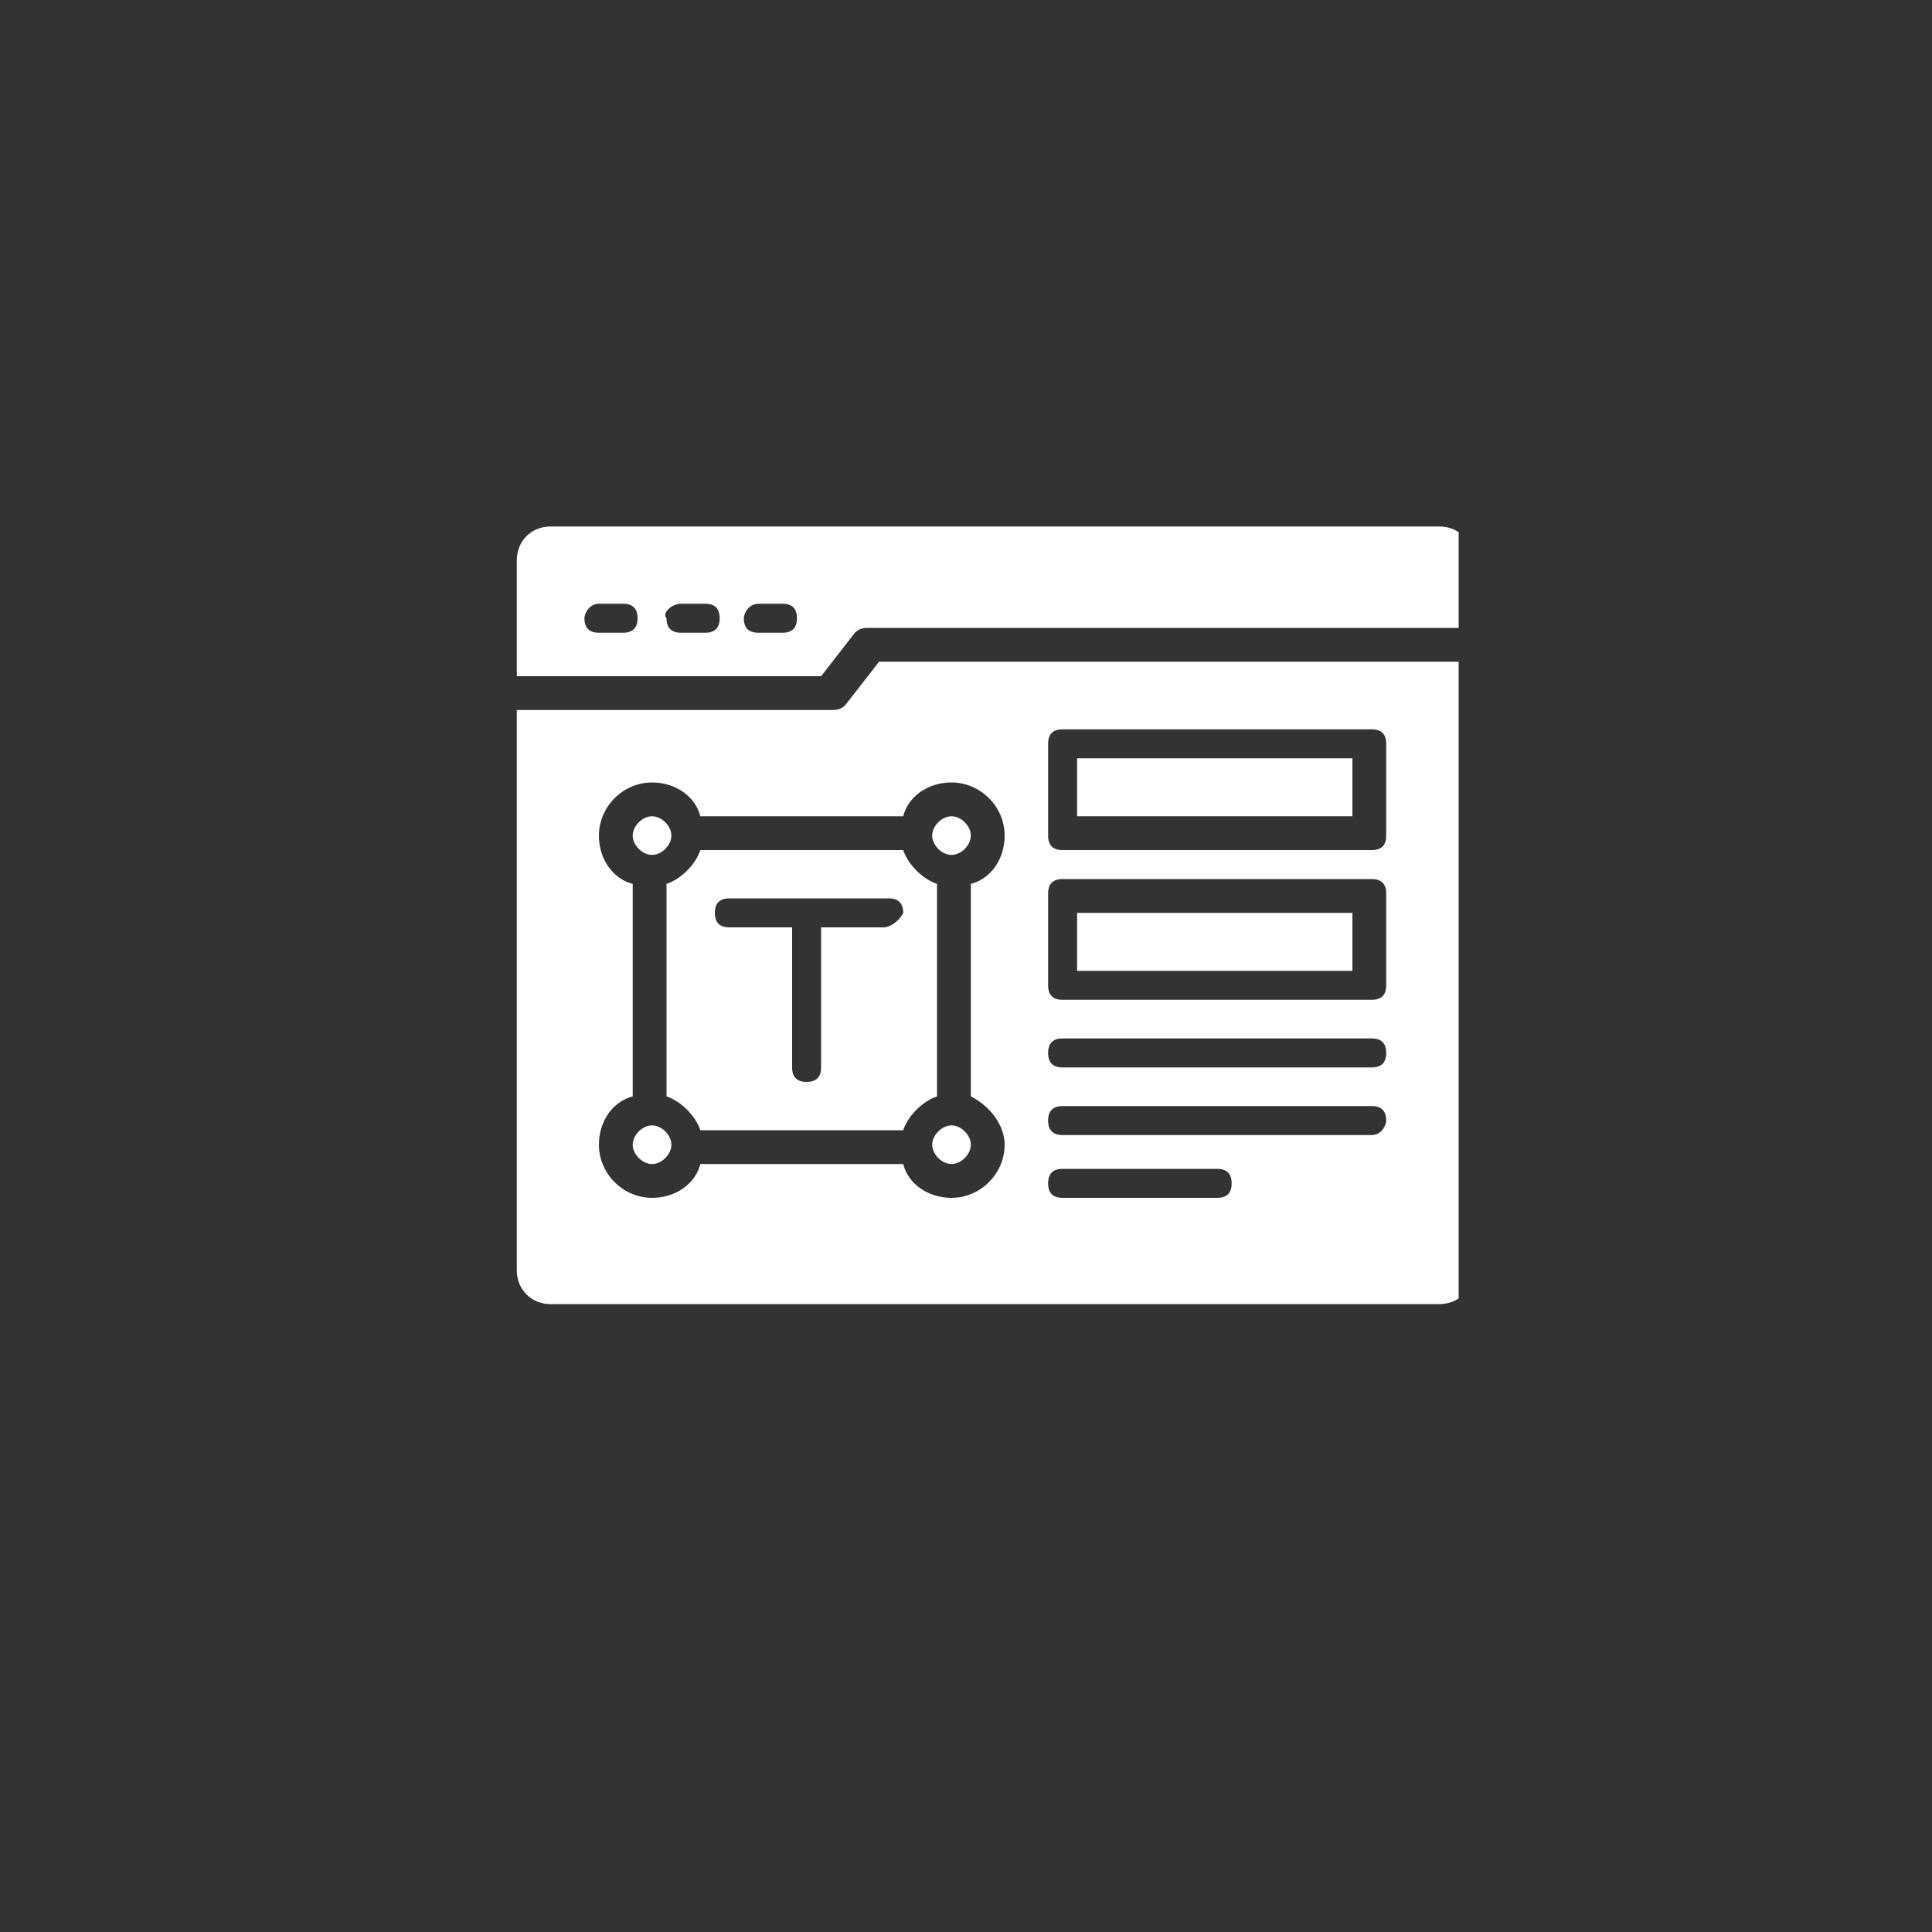
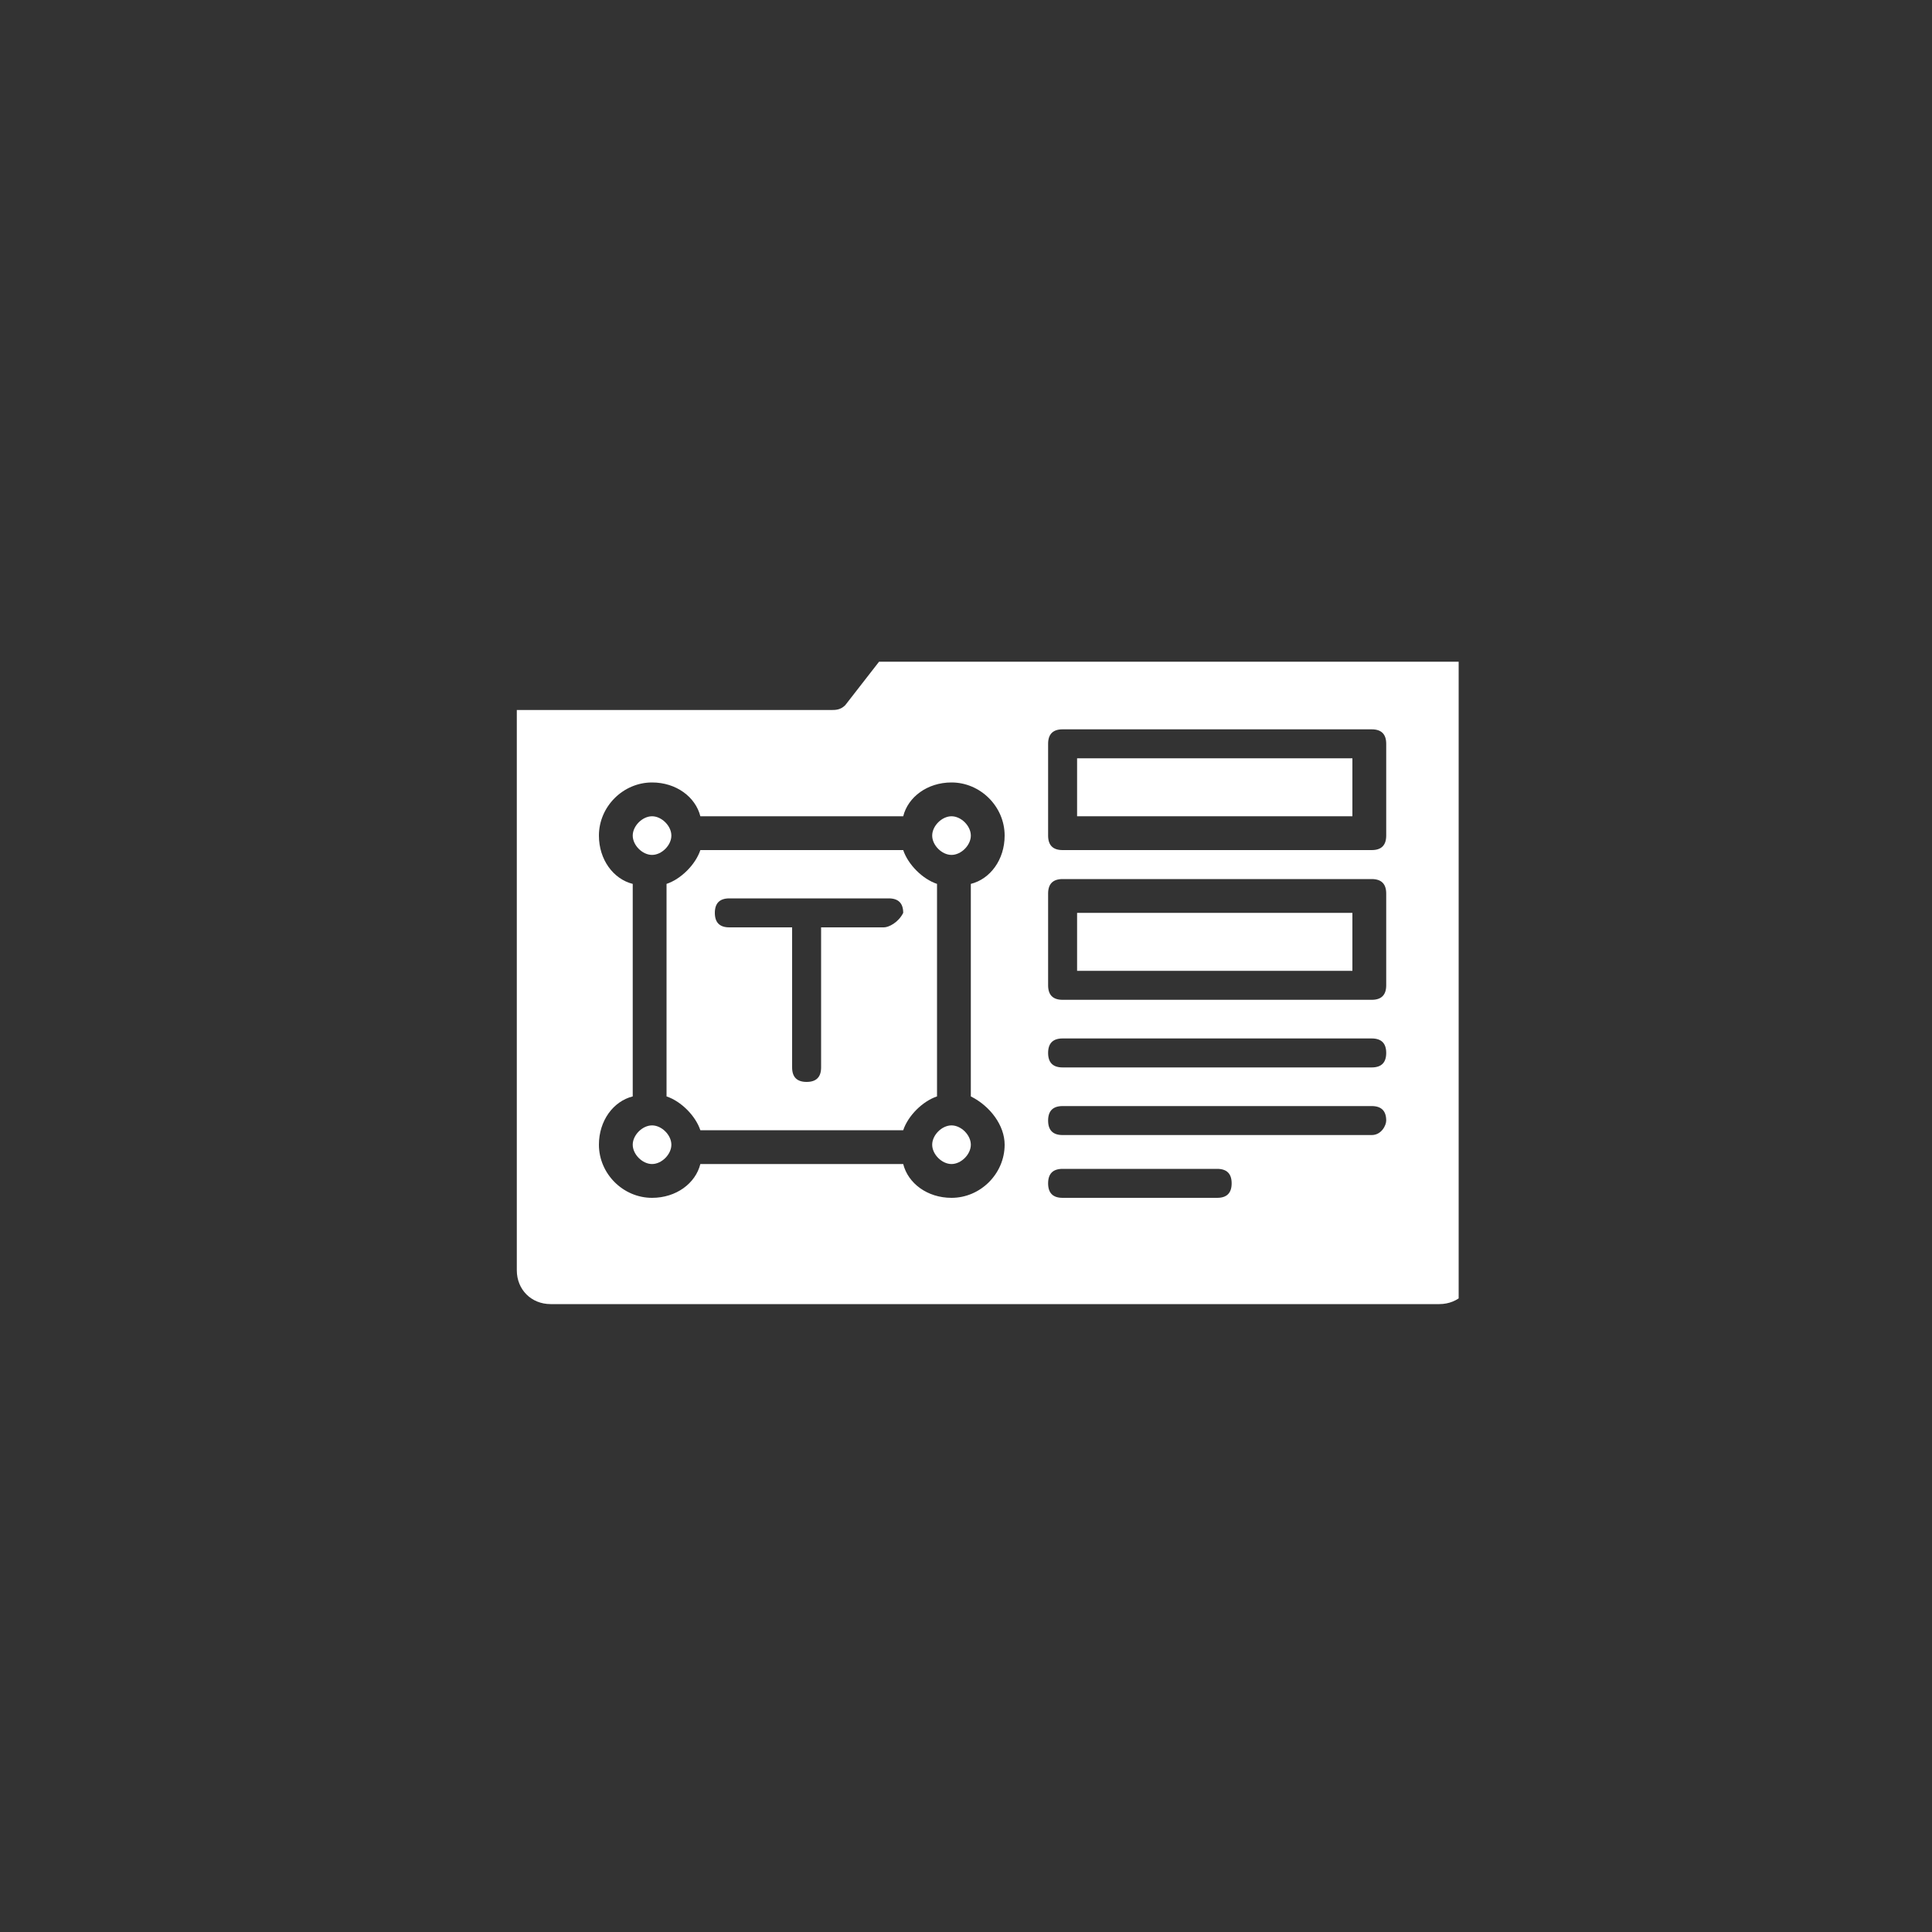
<svg xmlns="http://www.w3.org/2000/svg" xmlns:xlink="http://www.w3.org/1999/xlink" id="Layer_1" x="0px" y="0px" viewBox="0 0 40 40" style="enable-background:new 0 0 40 40;" xml:space="preserve">
  <rect x="0" y="0" width="40" height="40" fill="#333333" stroke="none" />
  <style type="text/css">
	.st0{fill:#FFFFFF;}
	.st1{clip-path:url(#SVGID_1_);}
	.st2{clip-path:url(#SVGID_2_);}
</style>
  <g>
    <path class="st0" d="M19.4,18.3c-0.3-0.1-0.6-0.4-0.7-0.7h-4.2c-0.1,0.3-0.4,0.6-0.7,0.7v4.4c0.3,0.1,0.6,0.4,0.7,0.7h4.2   c0.1-0.3,0.4-0.6,0.7-0.7V18.3z M18.3,19.2h-1.3v2.9c0,0.2-0.1,0.3-0.3,0.3s-0.3-0.1-0.3-0.3v-2.9h-1.3c-0.2,0-0.3-0.1-0.3-0.3   c0-0.2,0.1-0.3,0.3-0.3h3.3c0.2,0,0.3,0.1,0.3,0.3C18.6,19.1,18.4,19.2,18.3,19.2z" />
    <path class="st0" d="M19.7,23.3c-0.2,0-0.4,0.2-0.4,0.4c0,0.2,0.2,0.4,0.4,0.4s0.4-0.2,0.4-0.4C20.1,23.5,19.9,23.3,19.7,23.3z" />
    <path class="st0" d="M19.7,16.9c-0.2,0-0.4,0.2-0.4,0.4c0,0.2,0.2,0.4,0.4,0.4s0.4-0.2,0.4-0.4C20.1,17.1,19.9,16.9,19.7,16.9z" />
    <path class="st0" d="M13.5,17.7c0.2,0,0.4-0.2,0.4-0.4c0-0.2-0.2-0.4-0.4-0.4c-0.2,0-0.4,0.2-0.4,0.4   C13.1,17.5,13.3,17.7,13.5,17.7z" />
    <g>
      <defs>
        <rect id="SVGID_5_" x="10.7" y="10.7" width="19.5" height="3.9" />
      </defs>
      <clipPath id="SVGID_1_">
        <use xlink:href="#SVGID_5_" style="overflow:visible;" />
      </clipPath>
      <g class="st1">
-         <path class="st0" d="M17,14l0.7-0.9c0.1-0.1,0.2-0.1,0.3-0.1h12.5v-1.4c0-0.4-0.3-0.7-0.7-0.7H11.4c-0.4,0-0.7,0.3-0.7,0.7V14H17     z M15.7,12.5h0.5c0.2,0,0.3,0.1,0.3,0.3c0,0.2-0.1,0.3-0.3,0.3h-0.5c-0.2,0-0.3-0.1-0.3-0.3C15.4,12.7,15.5,12.5,15.7,12.5z      M14.1,12.5h0.5c0.2,0,0.3,0.1,0.3,0.3c0,0.2-0.1,0.3-0.3,0.3h-0.5c-0.2,0-0.3-0.1-0.3-0.3C13.7,12.7,13.9,12.5,14.1,12.5z      M12.4,12.5h0.5c0.2,0,0.3,0.1,0.3,0.3c0,0.2-0.1,0.3-0.3,0.3h-0.5c-0.2,0-0.3-0.1-0.3-0.3C12.1,12.7,12.2,12.5,12.4,12.5z" />
-       </g>
+         </g>
    </g>
    <path class="st0" d="M13.5,23.3c-0.2,0-0.4,0.2-0.4,0.4c0,0.2,0.2,0.4,0.4,0.4c0.2,0,0.4-0.2,0.4-0.4   C13.9,23.5,13.7,23.3,13.5,23.3z" />
    <path class="st0" d="M22.3,15.7h5.7v1.2h-5.7V15.7z" />
    <g>
      <defs>
        <rect id="SVGID_7_" x="10.7" y="13.1" width="19.5" height="14.2" />
      </defs>
      <clipPath id="SVGID_2_">
        <use xlink:href="#SVGID_7_" style="overflow:visible;" />
      </clipPath>
      <g class="st2">
        <path class="st0" d="M18.2,13.7l-0.7,0.9c-0.1,0.1-0.2,0.1-0.3,0.1h-6.5v11.6c0,0.4,0.3,0.7,0.7,0.7h18.4c0.4,0,0.7-0.3,0.7-0.7     V13.7H18.2z M20.8,23.7c0,0.6-0.5,1.1-1.1,1.1c-0.5,0-0.9-0.3-1-0.7h-4.2c-0.1,0.4-0.5,0.7-1,0.7c-0.6,0-1.1-0.5-1.1-1.1     c0-0.5,0.3-0.9,0.7-1v-4.4c-0.4-0.1-0.7-0.5-0.7-1c0-0.6,0.5-1.1,1.1-1.1c0.5,0,0.9,0.3,1,0.7h4.2c0.1-0.4,0.5-0.7,1-0.7     c0.6,0,1.1,0.5,1.1,1.1c0,0.5-0.3,0.9-0.7,1v4.4C20.5,22.9,20.8,23.3,20.8,23.7z M25.2,24.8H22c-0.2,0-0.3-0.1-0.3-0.3     c0-0.2,0.1-0.3,0.3-0.3h3.2c0.2,0,0.3,0.1,0.3,0.3C25.5,24.7,25.4,24.8,25.2,24.8z M28.4,23.5H22c-0.2,0-0.3-0.1-0.3-0.3     c0-0.2,0.1-0.3,0.3-0.3h6.4c0.2,0,0.3,0.1,0.3,0.3C28.7,23.3,28.6,23.5,28.4,23.5z M28.4,22.1H22c-0.2,0-0.3-0.1-0.3-0.3     s0.1-0.3,0.3-0.3h6.4c0.2,0,0.3,0.1,0.3,0.3S28.6,22.1,28.4,22.1z M28.7,20.4c0,0.2-0.1,0.3-0.3,0.3H22c-0.2,0-0.3-0.1-0.3-0.3     v-1.9c0-0.2,0.1-0.3,0.3-0.3h6.4c0.2,0,0.3,0.1,0.3,0.3V20.4z M28.7,17.3c0,0.2-0.1,0.3-0.3,0.3H22c-0.2,0-0.3-0.1-0.3-0.3v-1.9     c0-0.2,0.1-0.3,0.3-0.3h6.4c0.2,0,0.3,0.1,0.3,0.3V17.3z" />
      </g>
    </g>
    <path class="st0" d="M22.3,18.9h5.7v1.2h-5.7V18.9z" />
  </g>
</svg>